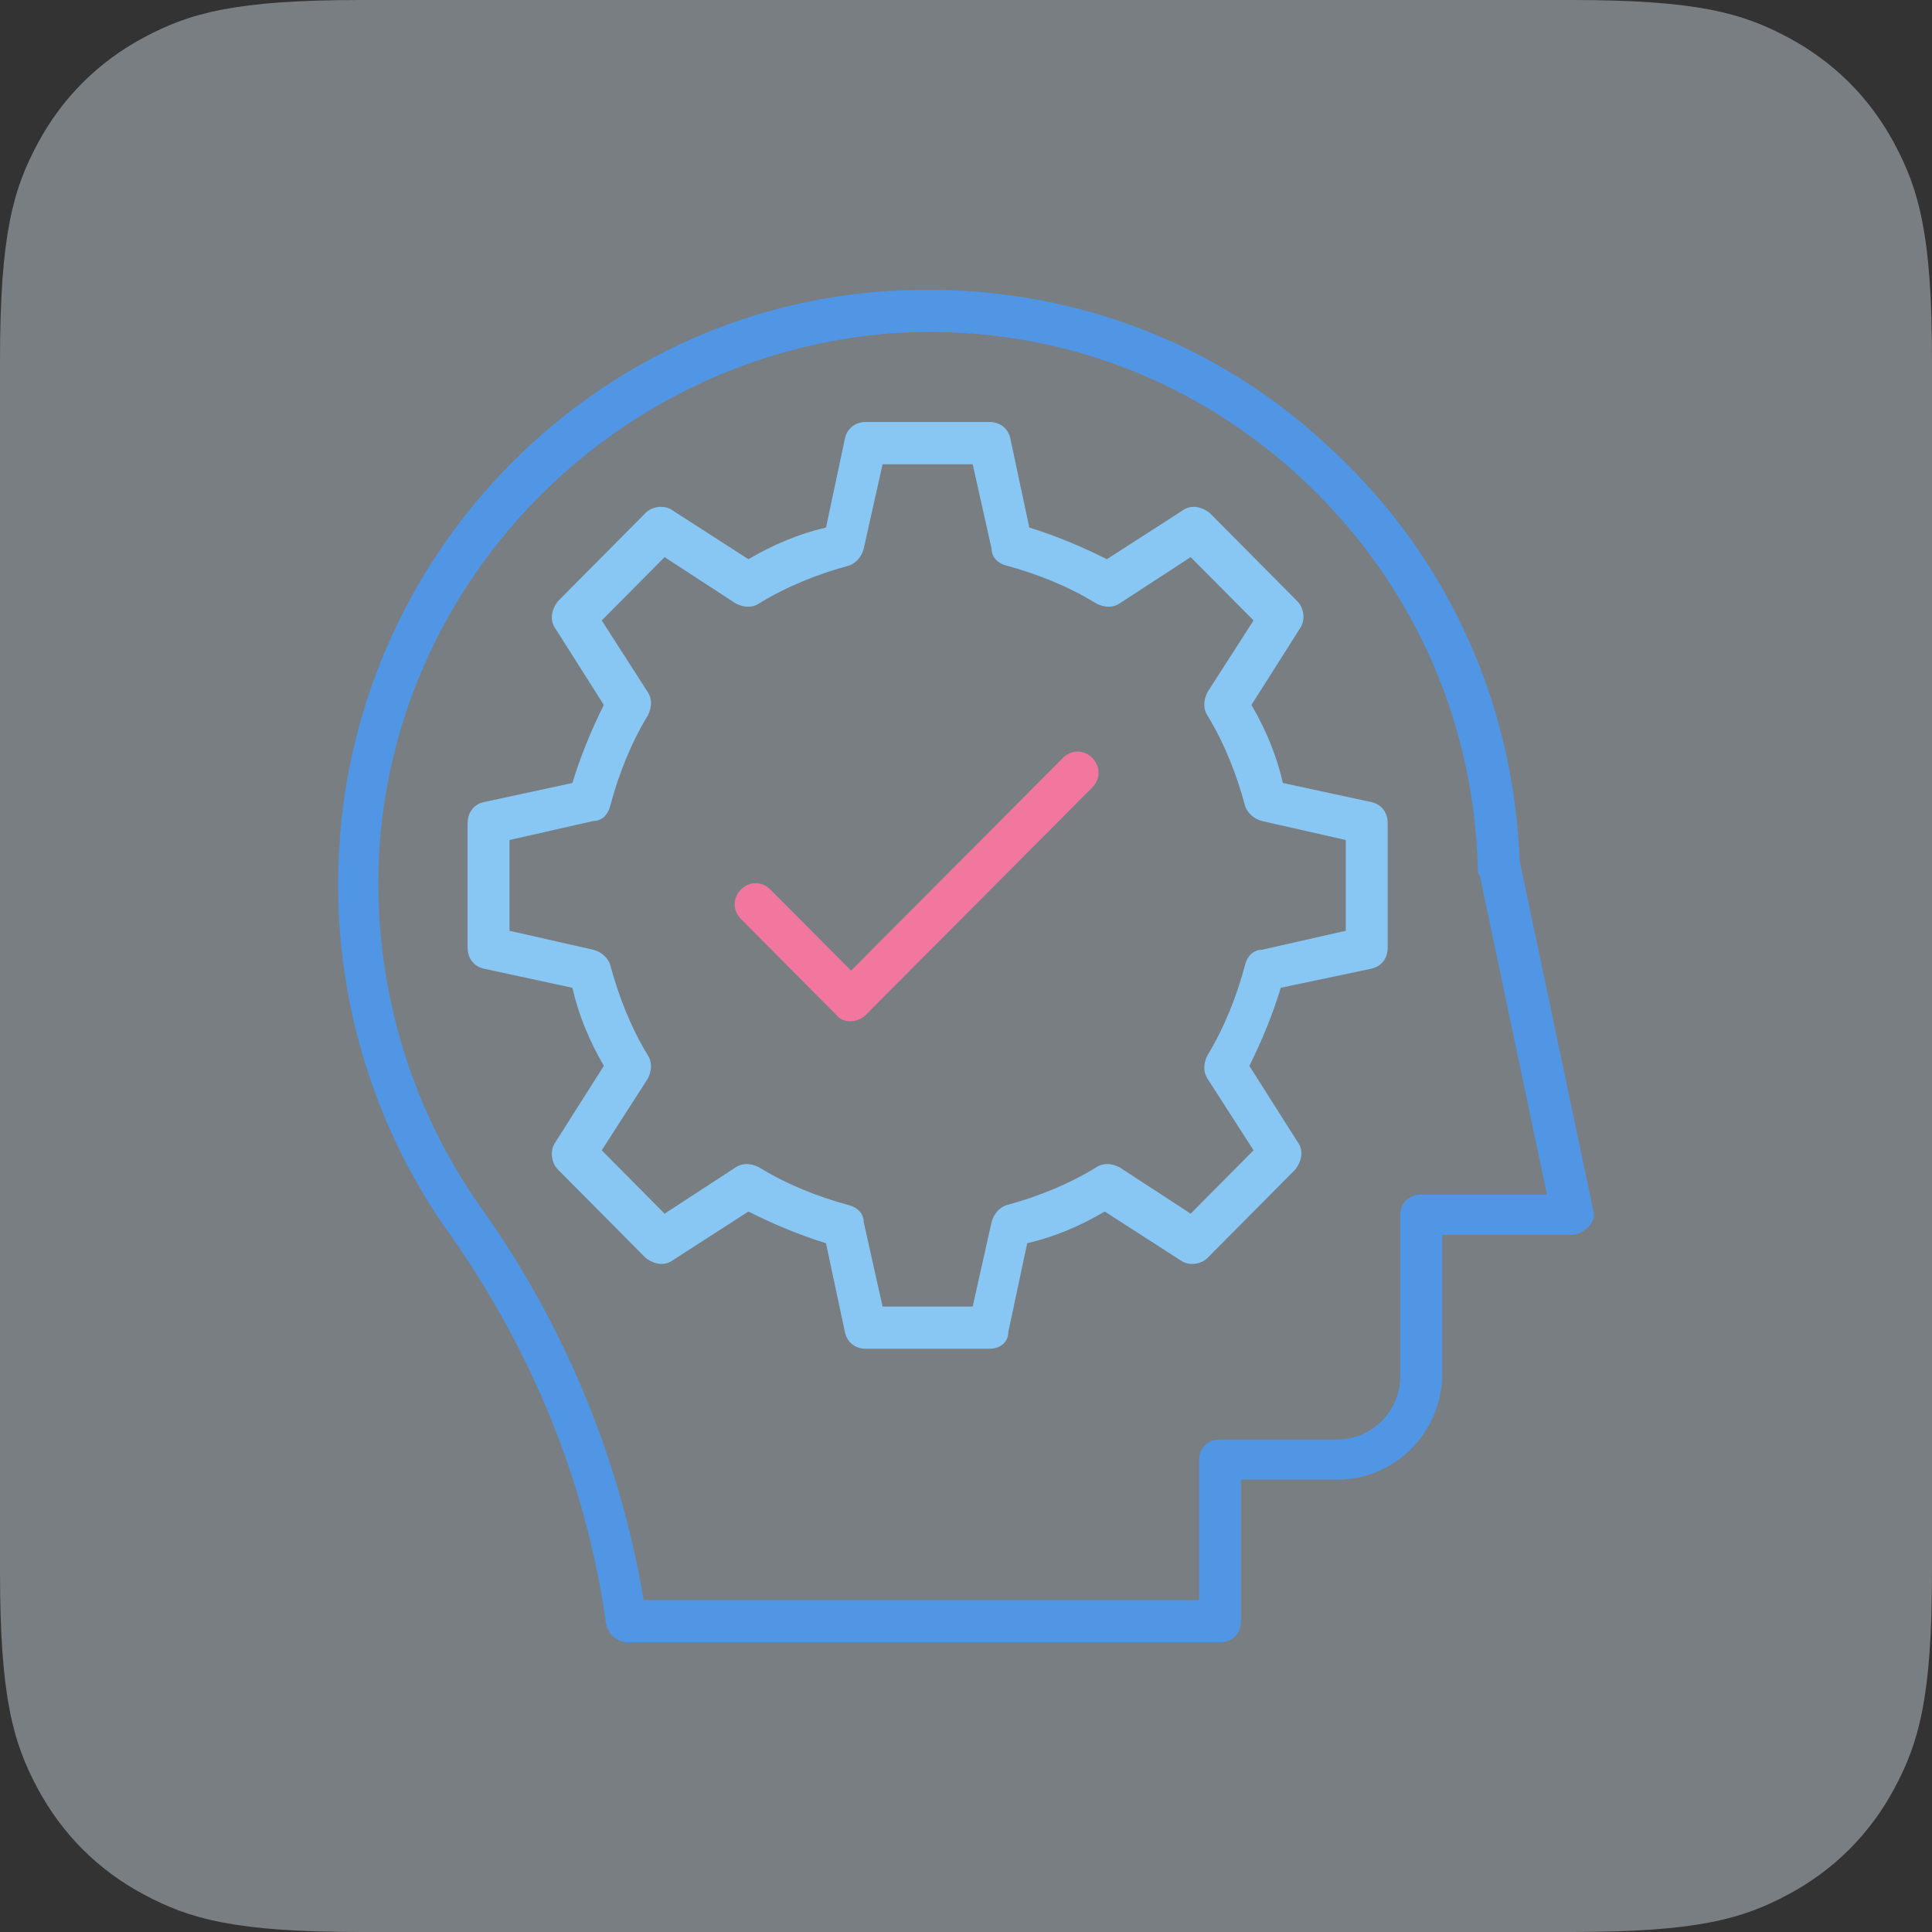
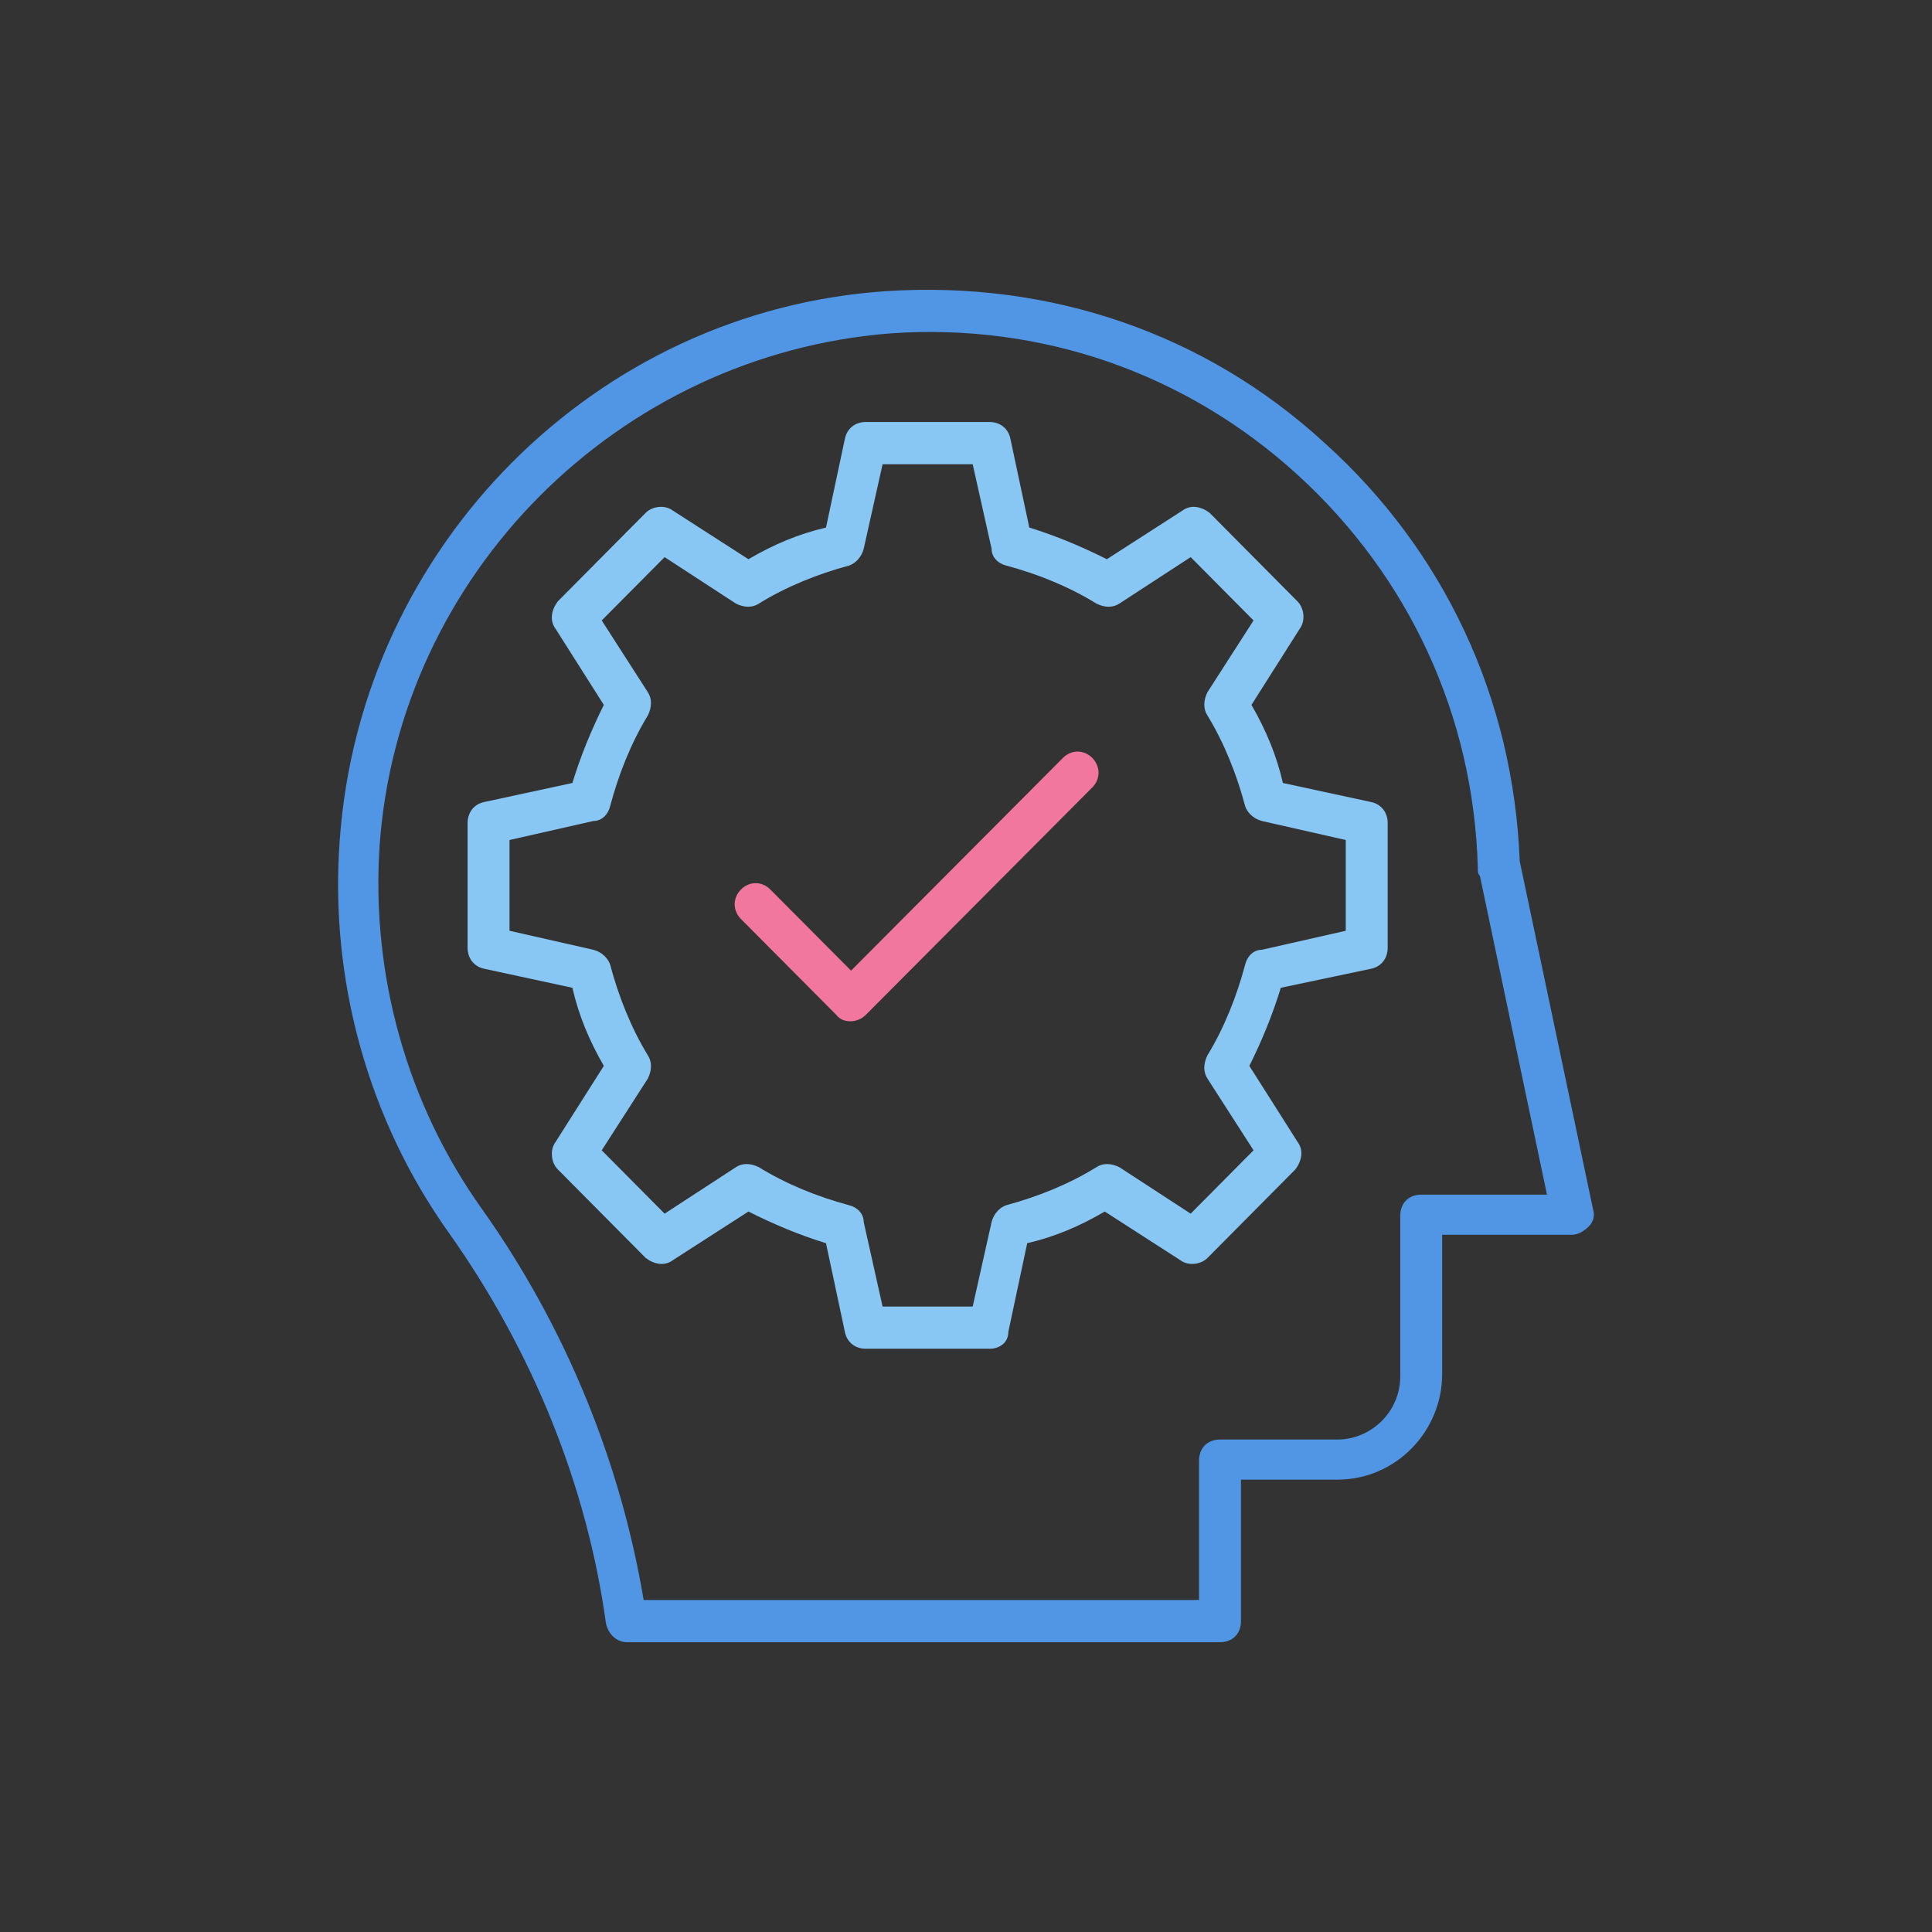
<svg xmlns="http://www.w3.org/2000/svg" width="80" height="80" viewBox="0 0 80 80">
  <rect x="0" y="0" width="80" height="80" fill="#333333" stroke="none" />
  <g fill="none" fill-rule="evenodd">
-     <path fill="#E5F1FC" d="M14.917,-6.02670724e-16 L65.083,6.02670724e-16 C70.27,-3.50169047e-16 72.151,0.54 74.047,1.554 C75.943,2.568 77.432,4.057 78.446,5.953 C79.46,7.849 80,9.73 80,14.917 L80,65.083 C80,70.27 79.46,72.151 78.446,74.047 C77.432,75.943 75.943,77.432 74.047,78.446 C72.151,79.46 70.27,80 65.083,80 L14.917,80 C9.73,80 7.849,79.46 5.953,78.446 C4.057,77.432 2.568,75.943 1.554,74.047 C0.54,72.151 2.33446031e-16,70.27 -4.01780483e-16,65.083 L4.01780483e-16,14.917 C-2.33446031e-16,9.73 0.54,7.849 1.554,5.953 C2.568,4.057 4.057,2.568 5.953,1.554 C7.849,0.54 9.73,3.50169047e-16 14.917,-6.02670724e-16 Z" opacity=".395" />
    <path fill="#88C7F4" fill-rule="nonzero" d="M40.972,55.849 L35.851,55.849 C35.418,55.849 35.07,55.587 34.984,55.15 L34.203,51.479 C33.074,51.129 32.033,50.692 30.991,50.167 L27.867,52.178 C27.52,52.44 27.086,52.353 26.739,52.091 L23.094,48.419 C22.834,48.157 22.747,47.632 23.007,47.283 L25.003,44.136 C24.396,43.087 23.962,42.038 23.701,40.902 L20.056,40.115 C19.623,40.027 19.362,39.678 19.362,39.241 L19.362,34.083 C19.362,33.646 19.623,33.296 20.056,33.209 L23.701,32.422 C24.049,31.286 24.483,30.237 25.003,29.188 L23.007,26.041 C22.747,25.691 22.834,25.254 23.094,24.905 L26.739,21.233 C26.999,20.971 27.52,20.884 27.867,21.146 L30.991,23.156 C32.033,22.545 33.074,22.107 34.203,21.845 L34.984,18.174 C35.07,17.737 35.418,17.474 35.851,17.474 L40.972,17.474 C41.406,17.474 41.753,17.737 41.84,18.174 L42.621,21.845 C43.749,22.195 44.79,22.632 45.832,23.156 L48.956,21.146 C49.303,20.884 49.737,20.971 50.084,21.233 L53.729,24.905 C53.99,25.167 54.076,25.691 53.816,26.041 L51.82,29.188 C52.427,30.237 52.861,31.286 53.122,32.422 L56.767,33.209 C57.201,33.296 57.461,33.646 57.461,34.083 L57.461,39.241 C57.461,39.678 57.201,40.027 56.767,40.115 L53.035,40.902 C52.688,42.038 52.254,43.087 51.733,44.136 L53.729,47.283 C53.99,47.632 53.903,48.07 53.642,48.419 L49.997,52.091 C49.737,52.353 49.216,52.44 48.869,52.178 L45.745,50.167 C44.704,50.779 43.662,51.216 42.534,51.479 L41.753,55.15 C41.753,55.587 41.406,55.849 40.972,55.849 Z M36.546,54.101 L40.277,54.101 L41.059,50.605 C41.145,50.255 41.406,49.993 41.666,49.905 C42.968,49.556 44.27,49.031 45.398,48.332 C45.658,48.157 46.005,48.157 46.352,48.332 L49.303,50.255 L51.907,47.632 L49.997,44.66 C49.824,44.398 49.824,44.048 49.997,43.699 C50.692,42.562 51.212,41.251 51.56,39.94 C51.646,39.59 51.907,39.328 52.254,39.328 L55.725,38.541 L55.725,34.783 L52.254,33.996 C51.907,33.908 51.646,33.646 51.56,33.384 C51.212,32.073 50.692,30.761 49.997,29.625 C49.824,29.363 49.824,29.013 49.997,28.664 L51.907,25.691 L49.303,23.069 L46.352,24.992 C46.092,25.167 45.745,25.167 45.398,24.992 C44.27,24.293 42.968,23.768 41.666,23.419 C41.319,23.331 41.059,23.069 41.059,22.719 L40.277,19.223 L36.546,19.223 L35.765,22.719 C35.678,23.069 35.418,23.331 35.157,23.419 C33.855,23.768 32.554,24.293 31.425,24.992 C31.165,25.167 30.818,25.167 30.471,24.992 L27.52,23.069 L24.916,25.691 L26.826,28.664 C26.999,28.926 26.999,29.275 26.826,29.625 C26.131,30.761 25.611,32.073 25.264,33.384 C25.177,33.734 24.916,33.996 24.569,33.996 L21.098,34.783 L21.098,38.541 L24.569,39.328 C24.916,39.415 25.177,39.678 25.264,39.94 C25.611,41.251 26.131,42.562 26.826,43.699 C26.999,43.961 26.999,44.311 26.826,44.66 L24.916,47.632 L27.52,50.255 L30.471,48.332 C30.731,48.157 31.078,48.157 31.425,48.332 C32.554,49.031 33.855,49.556 35.157,49.905 C35.504,49.993 35.765,50.255 35.765,50.605 L36.546,54.101 Z" />
    <path fill="#F1779F" fill-rule="nonzero" d="M34.632,42.027 L30.682,38.055 C30.335,37.706 30.335,37.181 30.682,36.832 C31.029,36.482 31.55,36.482 31.897,36.832 L35.24,40.192 L44.013,31.384 C44.36,31.034 44.881,31.034 45.228,31.384 C45.575,31.734 45.575,32.258 45.228,32.608 L35.847,42.027 C35.5,42.377 34.893,42.377 34.632,42.027 Z" />
    <path fill="#5096E5" fill-rule="nonzero" d="M50.518,68 L25.958,68 C25.524,68 25.177,67.65 25.09,67.213 C24.309,61.531 22.053,55.937 18.581,51.042 C15.283,46.409 13.634,40.639 14.068,34.783 C14.936,22.632 24.656,12.842 36.719,12.055 C43.489,11.618 49.911,13.803 54.857,18.349 C59.804,22.807 62.668,28.926 62.928,35.657 C62.928,35.657 62.928,35.657 62.928,35.657 L65.966,50.08 C66.053,50.342 65.966,50.605 65.792,50.779 C65.619,50.954 65.358,51.129 65.098,51.129 L59.717,51.129 L59.717,56.898 C59.717,59.259 57.808,61.269 55.378,61.269 L51.386,61.269 L51.386,67.126 C51.386,67.65 51.039,68 50.518,68 Z M26.652,66.252 L49.65,66.252 L49.65,60.482 C49.65,59.958 49.997,59.608 50.518,59.608 L55.378,59.608 C56.767,59.608 57.982,58.472 57.982,56.986 L57.982,50.342 C57.982,49.818 58.329,49.468 58.85,49.468 L64.057,49.468 L61.28,36.269 C61.193,36.181 61.193,36.094 61.193,35.919 C61.019,29.625 58.329,23.856 53.729,19.66 C49.13,15.464 43.141,13.366 36.893,13.803 C25.611,14.677 16.498,23.768 15.717,35.045 C15.37,40.377 16.845,45.709 19.97,50.08 C23.441,54.975 25.698,60.57 26.652,66.252 Z" />
  </g>
</svg>